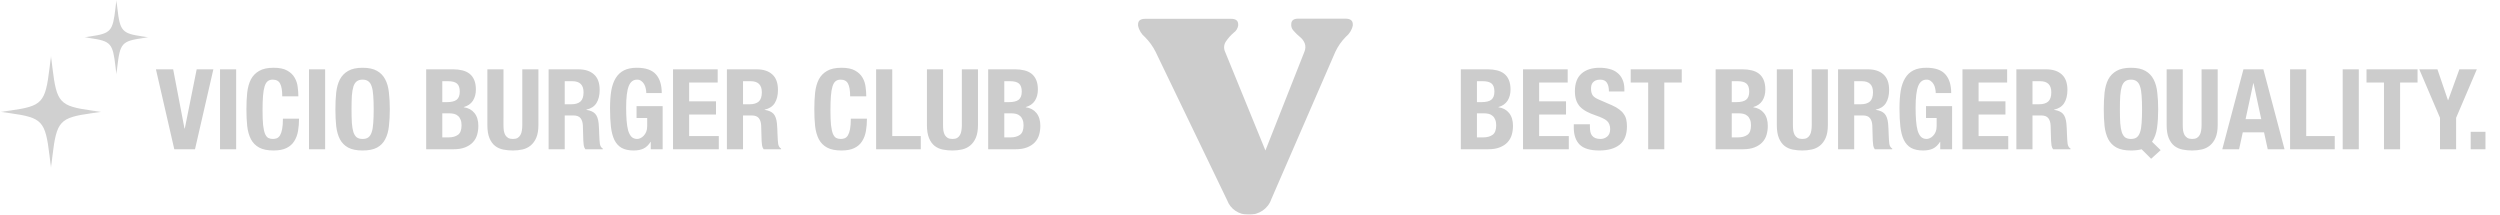
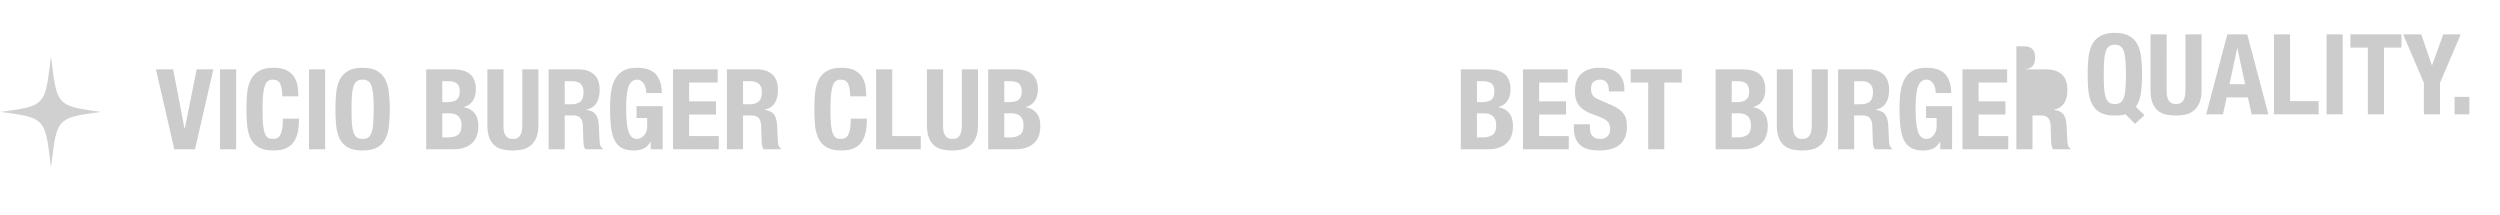
<svg xmlns="http://www.w3.org/2000/svg" fill="none" height="23" viewBox="0 0 268 23" width="268">
  <clipPath id="a">
    <path d="m122 2h23v21h-23z" />
  </clipPath>
  <mask id="b" height="8" maskUnits="userSpaceOnUse" width="7" x="9" y="0">
-     <path d="m9.044 0h6.869v7.992h-6.869z" fill="#fff" />
-   </mask>
+     </mask>
  <mask id="c" height="12" maskUnits="userSpaceOnUse" width="11" x="0" y="6">
    <path d="m.069 6h10.795v11.989h-10.795z" fill="#fff" />
  </mask>
  <g opacity=".2">
    <path d="m18.564 7.432h-1.848l1.968 8.568h2.22l1.968-8.568h-1.788l-1.272 6.336h-.036zm5.023 8.568h1.728v-8.568h-1.728zm6.67-5.676h1.728c0-.312-.024-.644-.072-.996-.04-.36-.148-.692-.324-.996-.176-.312-.444-.568-.804-.768-.352-.2-.836-.3-1.452-.3-.648 0-1.164.112-1.548.336-.384.216-.68.52-.888.912-.2.392-.332.864-.396 1.416-.056.544-.084 1.14-.084 1.788 0 .656.028 1.256.084 1.8.064.544.196 1.012.396 1.404.208.392.504.692.888.9s.9.312 1.548.312c.568 0 1.028-.088 1.38-.264.36-.176.636-.42.828-.732.2-.312.336-.676.408-1.092s.108-.856.108-1.32h-1.728c0 .464-.028.84-.084 1.128-.056.28-.132.5-.228.66-.096.152-.212.256-.348.312-.128.048-.268.072-.42.072-.184 0-.348-.036-.492-.108-.136-.08-.252-.228-.348-.444-.088-.224-.156-.536-.204-.936-.04-.4-.06-.924-.06-1.572 0-.608.016-1.12.048-1.536.032-.424.088-.764.168-1.02.08-.264.188-.452.324-.564.144-.12.324-.18.54-.18.392 0 .66.144.804.432.152.28.228.732.228 1.356zm2.869 5.676h1.728v-8.568h-1.728zm4.558-4.284c0-.576.012-1.064.036-1.464.032-.4.088-.728.168-.984.088-.256.208-.44.36-.552.16-.12.368-.18.624-.18s.46.06.612.18c.16.112.28.296.36.552.088.256.144.584.168.984.032.4.048.888.048 1.464s-.016 1.068-.048 1.476c-.024.4-.08.728-.168.984-.08.248-.2.432-.36.552-.152.112-.356.168-.612.168s-.464-.056-.624-.168c-.152-.12-.272-.304-.36-.552-.08-.256-.136-.584-.168-.984-.024-.408-.036-.9-.036-1.476zm-1.728 0c0 .656.028 1.256.084 1.8.064.544.196 1.012.396 1.404.208.392.504.692.888.9s.9.312 1.548.312 1.164-.104 1.548-.312.676-.508.876-.9c.208-.392.34-.86.396-1.404.064-.544.096-1.144.096-1.8 0-.648-.032-1.244-.096-1.788-.056-.552-.188-1.024-.396-1.416-.2-.392-.492-.696-.876-.912-.384-.224-.9-.336-1.548-.336s-1.164.112-1.548.336c-.384.216-.68.52-.888.912-.2.392-.332.864-.396 1.416-.056.544-.084 1.14-.084 1.788zm11.459 3.012v-2.58h.744c.192 0 .368.02.528.06s.296.112.408.216c.12.096.212.228.276.396.072.16.108.364.108.612 0 .496-.128.836-.384 1.02s-.592.276-1.008.276zm0-3.78v-2.244h.624c.432 0 .748.084.948.252s.3.456.3.864-.112.7-.336.876c-.216.168-.564.252-1.044.252zm-1.728-3.516v8.568h2.916c.504 0 .924-.068 1.26-.204.344-.136.62-.316.828-.54.216-.232.368-.5.456-.804s.132-.624.132-.96c0-.576-.14-1.036-.42-1.38s-.66-.548-1.14-.612v-.024c.432-.12.756-.344.972-.672.216-.336.324-.736.324-1.2 0-.408-.06-.752-.18-1.032s-.288-.504-.504-.672-.476-.288-.78-.36c-.296-.072-.62-.108-.972-.108zm8.288 0h-1.728v5.976c0 .576.076 1.044.228 1.404s.356.64.612.84c.256.192.548.32.876.384s.668.096 1.02.096.692-.036 1.02-.108.62-.212.876-.42.46-.488.612-.84c.152-.36.228-.812.228-1.356v-5.976h-1.728v5.976c0 .216-.016.416-.048.6-.024.176-.076.332-.156.468-.072.128-.172.232-.3.312-.128.072-.296.108-.504.108-.2 0-.368-.036-.504-.108-.128-.08-.232-.184-.312-.312-.072-.136-.124-.292-.156-.468-.024-.184-.036-.384-.036-.6zm4.837 0v8.568h1.728v-3.624h.924c.36 0 .616.096.768.288s.236.456.252.792l.048 1.644c.008.168.024.332.048.492.024.152.08.288.168.408h1.872v-.072c-.16-.088-.264-.252-.312-.492-.032-.24-.056-.588-.072-1.044-.008-.232-.016-.44-.024-.624-.008-.192-.02-.368-.036-.528-.048-.48-.172-.828-.372-1.044s-.516-.356-.948-.42v-.024c.488-.104.848-.336 1.08-.696.232-.368.348-.84.348-1.416 0-.744-.2-1.296-.6-1.656-.4-.368-.96-.552-1.68-.552zm1.728 3.744v-2.472h.816c.8 0 1.2.396 1.2 1.188 0 .464-.112.796-.336.996-.224.192-.544.288-.96.288zm8.744-1.2h1.656c0-.872-.208-1.54-.624-2.004-.416-.472-1.096-.708-2.04-.708-.552 0-1.012.092-1.38.276s-.664.46-.888.828c-.224.36-.384.812-.48 1.356-.088.544-.132 1.176-.132 1.896 0 .744.032 1.4.096 1.968.064.56.188 1.032.372 1.416.192.384.452.668.78.852.336.184.768.276 1.296.276.408 0 .756-.068 1.044-.204.296-.144.548-.384.756-.72h.024v.792h1.272v-4.62h-2.796v1.272h1.14v.876c0 .232-.036.436-.108.612-.072.168-.164.308-.276.42-.104.112-.22.196-.348.252-.12.056-.232.084-.336.084-.248 0-.452-.076-.612-.228-.152-.16-.272-.384-.36-.672-.08-.296-.136-.652-.168-1.068s-.048-.88-.048-1.392c0-1.072.092-1.84.276-2.304s.484-.696.9-.696c.176 0 .324.048.444.144.128.088.232.204.312.348.08.136.136.288.168.456.04.168.06.332.06.492zm7.652-2.544h-4.788v8.568h4.908v-1.416h-3.18v-2.304h2.88v-1.416h-2.88v-2.016h3.06zm.989 0v8.568h1.728v-3.624h.924c.36 0 .616.096.768.288s.236.456.252.792l.048 1.644c.008.168.024.332.048.492.024.152.08.288.168.408h1.872v-.072c-.16-.088-.264-.252-.312-.492-.032-.24-.056-.588-.072-1.044-.008-.232-.016-.44-.024-.624-.008-.192-.02-.368-.036-.528-.048-.48-.172-.828-.372-1.044s-.516-.356-.948-.42v-.024c.488-.104.848-.336 1.08-.696.232-.368.348-.84.348-1.416 0-.744-.2-1.296-.6-1.656-.4-.368-.96-.552-1.68-.552zm1.728 3.744v-2.472h.816c.8 0 1.2.396 1.2 1.188 0 .464-.112.796-.336.996-.224.192-.544.288-.96.288zm11.483-.852h1.728c0-.312-.024-.644-.072-.996-.04-.36-.148-.692-.324-.996-.176-.312-.444-.568-.804-.768-.352-.2-.836-.3-1.452-.3-.648 0-1.164.112-1.548.336-.384.216-.68.52-.888.912-.2.392-.332.864-.396 1.416-.056.544-.084 1.14-.084 1.788 0 .656.028 1.256.084 1.8.064.544.196 1.012.396 1.404.208.392.504.692.888.9s.9.312 1.548.312c.568 0 1.028-.088 1.38-.264.36-.176.636-.42.828-.732.2-.312.336-.676.408-1.092s.108-.856.108-1.32h-1.728c0 .464-.028.84-.084 1.128-.056.28-.132.5-.228.66-.096.152-.212.256-.348.312-.128.048-.268.072-.42.072-.184 0-.348-.036-.492-.108-.136-.08-.252-.228-.348-.444-.088-.224-.156-.536-.204-.936-.04-.4-.06-.924-.06-1.572 0-.608.016-1.12.048-1.536.032-.424.088-.764.168-1.02.08-.264.188-.452.324-.564.144-.12.324-.18.54-.18.392 0 .66.144.804.432.152.28.228.732.228 1.356zm2.785 5.676h4.788v-1.416h-3.06v-7.152h-1.728zm7.175-8.568h-1.728v5.976c0 .576.076 1.044.228 1.404s.356.64.612.84c.256.192.548.32.876.384s.668.096 1.02.096.692-.036 1.02-.108.62-.212.876-.42.46-.488.612-.84c.152-.36.228-.812.228-1.356v-5.976h-1.728v5.976c0 .216-.016.416-.048.6-.024.176-.076.332-.156.468-.072.128-.172.232-.3.312-.128.072-.296.108-.504.108-.2 0-.368-.036-.504-.108-.128-.08-.232-.184-.312-.312-.072-.136-.124-.292-.156-.468-.024-.184-.036-.384-.036-.6zm6.565 7.296v-2.58h.744c.192 0 .368.02.528.06s.296.112.408.216c.12.096.212.228.276.396.072.16.108.364.108.612 0 .496-.128.836-.384 1.02s-.592.276-1.008.276zm0-3.78v-2.244h.624c.432 0 .748.084.948.252s.3.456.3.864-.112.7-.336.876c-.216.168-.564.252-1.044.252zm-1.728-3.516v8.568h2.916c.504 0 .924-.068 1.26-.204.344-.136.62-.316.828-.54.216-.232.368-.5.456-.804s.132-.624.132-.96c0-.576-.14-1.036-.42-1.38s-.66-.548-1.14-.612v-.024c.432-.12.756-.344.972-.672.216-.336.324-.736.324-1.2 0-.408-.06-.752-.18-1.032s-.288-.504-.504-.672-.476-.288-.78-.36c-.296-.072-.62-.108-.972-.108z" fill="#000" />
-     <path d="m158.328 14.728v-2.58h.744c.192 0 .368.02.528.06s.296.112.408.216c.12.096.212.228.276.396.072.16.108.364.108.612 0 .496-.128.836-.384 1.02s-.592.276-1.008.276zm0-3.78v-2.244h.624c.432 0 .748.084.948.252s.3.456.3.864-.112.7-.336.876c-.216.168-.564.252-1.044.252zm-1.728-3.516v8.568h2.916c.504 0 .924-.068 1.26-.204.344-.136.62-.316.828-.54.216-.232.368-.5.456-.804s.132-.624.132-.96c0-.576-.14-1.036-.42-1.38s-.66-.548-1.14-.612v-.024c.432-.12.756-.344.972-.672.216-.336.324-.736.324-1.2 0-.408-.06-.752-.18-1.032s-.288-.504-.504-.672-.476-.288-.78-.36c-.296-.072-.62-.108-.972-.108zm11.456 0h-4.788v8.568h4.908v-1.416h-3.18v-2.304h2.88v-1.416h-2.88v-2.016h3.06zm2.381 5.892h-1.728v.348c0 .792.208 1.4.624 1.824.424.424 1.124.636 2.1.636.936 0 1.664-.204 2.184-.612.528-.416.792-1.076.792-1.98 0-.264-.024-.504-.072-.72s-.136-.412-.264-.588c-.12-.184-.284-.352-.492-.504-.208-.16-.476-.312-.804-.456l-1.332-.576c-.368-.152-.608-.316-.72-.492-.112-.184-.168-.408-.168-.672 0-.128.012-.252.036-.372.032-.12.084-.224.156-.312.08-.096.184-.172.312-.228s.288-.084.48-.084c.336 0 .576.112.72.336.144.216.216.528.216.936h1.656v-.24c0-.408-.068-.756-.204-1.044-.128-.296-.312-.536-.552-.72-.232-.192-.512-.328-.84-.408-.32-.088-.672-.132-1.056-.132-.824 0-1.472.208-1.944.624s-.708 1.048-.708 1.896c0 .352.044.664.132.936.088.264.224.5.408.708.192.2.428.376.708.528s.612.292.996.42c.288.096.528.192.72.288.2.088.36.188.48.3s.204.24.252.384c.056.136.084.3.084.492 0 .36-.108.628-.324.804-.208.168-.444.252-.708.252-.224 0-.412-.032-.564-.096-.144-.064-.26-.152-.348-.264s-.148-.248-.18-.408c-.032-.168-.048-.352-.048-.552zm9.847-5.892h-5.472v1.416h1.872v7.152h1.728v-7.152h1.872zm5.36 7.296v-2.58h.744c.192 0 .368.02.528.06s.296.112.408.216c.12.096.212.228.276.396.072.16.108.364.108.612 0 .496-.128.836-.384 1.02s-.592.276-1.008.276zm0-3.78v-2.244h.624c.432 0 .748.084.948.252s.3.456.3.864-.112.7-.336.876c-.216.168-.564.252-1.044.252zm-1.728-3.516v8.568h2.916c.504 0 .924-.068 1.26-.204.344-.136.62-.316.828-.54.216-.232.368-.5.456-.804s.132-.624.132-.96c0-.576-.14-1.036-.42-1.38s-.66-.548-1.14-.612v-.024c.432-.12.756-.344.972-.672.216-.336.324-.736.324-1.2 0-.408-.06-.752-.18-1.032s-.288-.504-.504-.672-.476-.288-.78-.36c-.296-.072-.62-.108-.972-.108zm8.288 0h-1.728v5.976c0 .576.076 1.044.228 1.404s.356.64.612.84c.256.192.548.32.876.384s.668.096 1.02.096.692-.036 1.02-.108.62-.212.876-.42.46-.488.612-.84c.152-.36.228-.812.228-1.356v-5.976h-1.728v5.976c0 .216-.016.416-.048.6-.024.176-.076.332-.156.468-.072.128-.172.232-.3.312-.128.072-.296.108-.504.108-.2 0-.368-.036-.504-.108-.128-.08-.232-.184-.312-.312-.072-.136-.124-.292-.156-.468-.024-.184-.036-.384-.036-.6zm4.837 0v8.568h1.728v-3.624h.924c.36 0 .616.096.768.288s.236.456.252.792l.048 1.644c.008.168.024.332.048.492.024.152.08.288.168.408h1.872v-.072c-.16-.088-.264-.252-.312-.492-.032-.24-.056-.588-.072-1.044-.008-.232-.016-.44-.024-.624-.008-.192-.02-.368-.036-.528-.048-.48-.172-.828-.372-1.044s-.516-.356-.948-.42v-.024c.488-.104.848-.336 1.08-.696.232-.368.348-.84.348-1.416 0-.744-.2-1.296-.6-1.656-.4-.368-.96-.552-1.68-.552zm1.728 3.744v-2.472h.816c.8 0 1.2.396 1.2 1.188 0 .464-.112.796-.336.996-.224.192-.544.288-.96.288zm8.744-1.2h1.656c0-.872-.208-1.54-.624-2.004-.416-.472-1.096-.708-2.04-.708-.552 0-1.012.092-1.38.276s-.664.46-.888.828c-.224.36-.384.812-.48 1.356-.088.544-.132 1.176-.132 1.896 0 .744.032 1.4.096 1.968.064.56.188 1.032.372 1.416.192.384.452.668.78.852.336.184.768.276 1.296.276.408 0 .756-.068 1.044-.204.296-.144.548-.384.756-.72h.024v.792h1.272v-4.62h-2.796v1.272h1.14v.876c0 .232-.036.436-.108.612-.072.168-.164.308-.276.42-.104.112-.22.196-.348.252-.12.056-.232.084-.336.084-.248 0-.452-.076-.612-.228-.152-.16-.272-.384-.36-.672-.08-.296-.136-.652-.168-1.068s-.048-.88-.048-1.392c0-1.072.092-1.84.276-2.304s.484-.696.9-.696c.176 0 .324.048.444.144.128.088.232.204.312.348.08.136.136.288.168.456.04.168.06.332.06.492zm7.652-2.544h-4.788v8.568h4.908v-1.416h-3.18v-2.304h2.88v-1.416h-2.88v-2.016h3.06zm.99 0v8.568h1.728v-3.624h.924c.36 0 .616.096.768.288s.236.456.252.792l.048 1.644c.008.168.024.332.048.492.024.152.08.288.168.408h1.872v-.072c-.16-.088-.264-.252-.312-.492-.032-.24-.056-.588-.072-1.044-.008-.232-.016-.44-.024-.624-.008-.192-.02-.368-.036-.528-.048-.48-.172-.828-.372-1.044s-.516-.356-.948-.42v-.024c.488-.104.848-.336 1.08-.696.232-.368.348-.84.348-1.416 0-.744-.2-1.296-.6-1.656-.4-.368-.96-.552-1.68-.552zm1.728 3.744v-2.472h.816c.8 0 1.2.396 1.2 1.188 0 .464-.112.796-.336.996-.224.192-.544.288-.96.288zm9.37.54c0-.576.012-1.064.036-1.464.032-.4.088-.728.168-.984.088-.256.208-.44.36-.552.16-.12.368-.18.624-.18s.46.06.612.18c.16.112.28.296.36.552.088.256.144.584.168.984.032.4.048.888.048 1.464s-.016 1.068-.048 1.476c-.024.4-.08.728-.168.984-.08.248-.2.432-.36.552-.152.112-.356.168-.612.168s-.464-.056-.624-.168c-.152-.12-.272-.304-.36-.552-.08-.256-.136-.584-.168-.984-.024-.408-.036-.9-.036-1.476zm3.348 5.304 1.02-.924-.924-.9c.28-.408.46-.908.54-1.5s.12-1.252.12-1.98c0-.648-.032-1.244-.096-1.788-.056-.552-.188-1.024-.396-1.416-.2-.392-.492-.696-.876-.912-.384-.224-.9-.336-1.548-.336s-1.164.112-1.548.336c-.384.216-.68.52-.888.912-.2.392-.332.864-.396 1.416-.056.544-.084 1.14-.084 1.788 0 .656.028 1.256.084 1.8.064.544.196 1.012.396 1.404.208.392.504.692.888.9s.9.312 1.548.312c.44 0 .82-.044 1.14-.132zm3.392-9.588h-1.728v5.976c0 .576.076 1.044.228 1.404s.356.64.612.84c.256.192.548.32.876.384s.668.096 1.02.096.692-.036 1.02-.108.62-.212.876-.42.46-.488.612-.84c.152-.36.228-.812.228-1.356v-5.976h-1.728v5.976c0 .216-.016.416-.048.6-.024.176-.076.332-.156.468-.072.128-.172.232-.3.312-.128.072-.296.108-.504.108-.2 0-.368-.036-.504-.108-.128-.08-.232-.184-.312-.312-.072-.136-.124-.292-.156-.468-.024-.184-.036-.384-.036-.6zm8.413 5.34-.828-3.852h-.024l-.828 3.852zm.228-5.34 2.268 8.568h-1.8l-.396-1.812h-2.28l-.396 1.812h-1.8l2.268-8.568zm2.864 8.568h4.788v-1.416h-3.06v-7.152h-1.728zm5.639 0h1.728v-8.568h-1.728zm8.026-8.568h-5.472v1.416h1.872v7.152h1.728v-7.152h1.872zm2.13 0h-1.944l2.22 5.196v3.372h1.728v-3.372l2.22-5.196h-1.872l-1.2 3.312h-.024zm5.15 6.696h-1.584v1.872h1.584z" fill="#000" />
+     <path d="m158.328 14.728v-2.58h.744c.192 0 .368.02.528.06s.296.112.408.216c.12.096.212.228.276.396.072.16.108.364.108.612 0 .496-.128.836-.384 1.02s-.592.276-1.008.276zm0-3.78v-2.244h.624c.432 0 .748.084.948.252s.3.456.3.864-.112.7-.336.876c-.216.168-.564.252-1.044.252zm-1.728-3.516v8.568h2.916c.504 0 .924-.068 1.26-.204.344-.136.62-.316.828-.54.216-.232.368-.5.456-.804s.132-.624.132-.96c0-.576-.14-1.036-.42-1.38s-.66-.548-1.14-.612v-.024c.432-.12.756-.344.972-.672.216-.336.324-.736.324-1.2 0-.408-.06-.752-.18-1.032s-.288-.504-.504-.672-.476-.288-.78-.36c-.296-.072-.62-.108-.972-.108zm11.456 0h-4.788v8.568h4.908v-1.416h-3.18v-2.304h2.88v-1.416h-2.88v-2.016h3.06zm2.381 5.892h-1.728v.348c0 .792.208 1.4.624 1.824.424.424 1.124.636 2.1.636.936 0 1.664-.204 2.184-.612.528-.416.792-1.076.792-1.98 0-.264-.024-.504-.072-.72s-.136-.412-.264-.588c-.12-.184-.284-.352-.492-.504-.208-.16-.476-.312-.804-.456l-1.332-.576c-.368-.152-.608-.316-.72-.492-.112-.184-.168-.408-.168-.672 0-.128.012-.252.036-.372.032-.12.084-.224.156-.312.08-.096.184-.172.312-.228s.288-.084.48-.084c.336 0 .576.112.72.336.144.216.216.528.216.936h1.656v-.24c0-.408-.068-.756-.204-1.044-.128-.296-.312-.536-.552-.72-.232-.192-.512-.328-.84-.408-.32-.088-.672-.132-1.056-.132-.824 0-1.472.208-1.944.624s-.708 1.048-.708 1.896c0 .352.044.664.132.936.088.264.224.5.408.708.192.2.428.376.708.528s.612.292.996.42c.288.096.528.192.72.288.2.088.36.188.48.3s.204.24.252.384c.056.136.084.3.084.492 0 .36-.108.628-.324.804-.208.168-.444.252-.708.252-.224 0-.412-.032-.564-.096-.144-.064-.26-.152-.348-.264s-.148-.248-.18-.408c-.032-.168-.048-.352-.048-.552zm9.847-5.892h-5.472v1.416h1.872v7.152h1.728v-7.152h1.872zm5.36 7.296v-2.58h.744c.192 0 .368.02.528.06s.296.112.408.216c.12.096.212.228.276.396.072.16.108.364.108.612 0 .496-.128.836-.384 1.02s-.592.276-1.008.276zm0-3.78v-2.244h.624c.432 0 .748.084.948.252s.3.456.3.864-.112.7-.336.876c-.216.168-.564.252-1.044.252zm-1.728-3.516v8.568h2.916c.504 0 .924-.068 1.26-.204.344-.136.62-.316.828-.54.216-.232.368-.5.456-.804s.132-.624.132-.96c0-.576-.14-1.036-.42-1.38s-.66-.548-1.14-.612v-.024c.432-.12.756-.344.972-.672.216-.336.324-.736.324-1.2 0-.408-.06-.752-.18-1.032s-.288-.504-.504-.672-.476-.288-.78-.36c-.296-.072-.62-.108-.972-.108zm8.288 0h-1.728v5.976c0 .576.076 1.044.228 1.404s.356.64.612.84c.256.192.548.32.876.384s.668.096 1.02.096.692-.036 1.02-.108.62-.212.876-.42.46-.488.612-.84c.152-.36.228-.812.228-1.356v-5.976h-1.728v5.976c0 .216-.016.416-.048.6-.024.176-.076.332-.156.468-.072.128-.172.232-.3.312-.128.072-.296.108-.504.108-.2 0-.368-.036-.504-.108-.128-.08-.232-.184-.312-.312-.072-.136-.124-.292-.156-.468-.024-.184-.036-.384-.036-.6zm4.837 0v8.568h1.728v-3.624h.924c.36 0 .616.096.768.288s.236.456.252.792l.048 1.644c.008.168.024.332.048.492.024.152.08.288.168.408h1.872v-.072c-.16-.088-.264-.252-.312-.492-.032-.24-.056-.588-.072-1.044-.008-.232-.016-.44-.024-.624-.008-.192-.02-.368-.036-.528-.048-.48-.172-.828-.372-1.044s-.516-.356-.948-.42v-.024c.488-.104.848-.336 1.08-.696.232-.368.348-.84.348-1.416 0-.744-.2-1.296-.6-1.656-.4-.368-.96-.552-1.68-.552zm1.728 3.744v-2.472h.816c.8 0 1.2.396 1.2 1.188 0 .464-.112.796-.336.996-.224.192-.544.288-.96.288zm8.744-1.2h1.656c0-.872-.208-1.54-.624-2.004-.416-.472-1.096-.708-2.04-.708-.552 0-1.012.092-1.38.276s-.664.46-.888.828c-.224.36-.384.812-.48 1.356-.088.544-.132 1.176-.132 1.896 0 .744.032 1.4.096 1.968.064.56.188 1.032.372 1.416.192.384.452.668.78.852.336.184.768.276 1.296.276.408 0 .756-.068 1.044-.204.296-.144.548-.384.756-.72h.024v.792h1.272v-4.62h-2.796v1.272h1.14v.876c0 .232-.036.436-.108.612-.072.168-.164.308-.276.42-.104.112-.22.196-.348.252-.12.056-.232.084-.336.084-.248 0-.452-.076-.612-.228-.152-.16-.272-.384-.36-.672-.08-.296-.136-.652-.168-1.068s-.048-.88-.048-1.392c0-1.072.092-1.84.276-2.304s.484-.696.9-.696c.176 0 .324.048.444.144.128.088.232.204.312.348.08.136.136.288.168.456.04.168.06.332.06.492zm7.652-2.544h-4.788v8.568h4.908v-1.416h-3.18v-2.304h2.88v-1.416h-2.88v-2.016h3.06zm.99 0v8.568h1.728v-3.624h.924c.36 0 .616.096.768.288s.236.456.252.792l.048 1.644c.008.168.024.332.048.492.024.152.08.288.168.408h1.872v-.072c-.16-.088-.264-.252-.312-.492-.032-.24-.056-.588-.072-1.044-.008-.232-.016-.44-.024-.624-.008-.192-.02-.368-.036-.528-.048-.48-.172-.828-.372-1.044s-.516-.356-.948-.42v-.024c.488-.104.848-.336 1.08-.696.232-.368.348-.84.348-1.416 0-.744-.2-1.296-.6-1.656-.4-.368-.96-.552-1.68-.552zv-2.472h.816c.8 0 1.2.396 1.2 1.188 0 .464-.112.796-.336.996-.224.192-.544.288-.96.288zm9.37.54c0-.576.012-1.064.036-1.464.032-.4.088-.728.168-.984.088-.256.208-.44.36-.552.16-.12.368-.18.624-.18s.46.06.612.18c.16.112.28.296.36.552.088.256.144.584.168.984.032.4.048.888.048 1.464s-.016 1.068-.048 1.476c-.024.4-.08.728-.168.984-.08.248-.2.432-.36.552-.152.112-.356.168-.612.168s-.464-.056-.624-.168c-.152-.12-.272-.304-.36-.552-.08-.256-.136-.584-.168-.984-.024-.408-.036-.9-.036-1.476zm3.348 5.304 1.02-.924-.924-.9c.28-.408.46-.908.54-1.5s.12-1.252.12-1.98c0-.648-.032-1.244-.096-1.788-.056-.552-.188-1.024-.396-1.416-.2-.392-.492-.696-.876-.912-.384-.224-.9-.336-1.548-.336s-1.164.112-1.548.336c-.384.216-.68.52-.888.912-.2.392-.332.864-.396 1.416-.056.544-.084 1.14-.084 1.788 0 .656.028 1.256.084 1.8.064.544.196 1.012.396 1.404.208.392.504.692.888.9s.9.312 1.548.312c.44 0 .82-.044 1.14-.132zm3.392-9.588h-1.728v5.976c0 .576.076 1.044.228 1.404s.356.64.612.84c.256.192.548.32.876.384s.668.096 1.02.096.692-.036 1.02-.108.62-.212.876-.42.46-.488.612-.84c.152-.36.228-.812.228-1.356v-5.976h-1.728v5.976c0 .216-.016.416-.048.6-.024.176-.076.332-.156.468-.072.128-.172.232-.3.312-.128.072-.296.108-.504.108-.2 0-.368-.036-.504-.108-.128-.08-.232-.184-.312-.312-.072-.136-.124-.292-.156-.468-.024-.184-.036-.384-.036-.6zm8.413 5.34-.828-3.852h-.024l-.828 3.852zm.228-5.34 2.268 8.568h-1.8l-.396-1.812h-2.28l-.396 1.812h-1.8l2.268-8.568zm2.864 8.568h4.788v-1.416h-3.06v-7.152h-1.728zm5.639 0h1.728v-8.568h-1.728zm8.026-8.568h-5.472v1.416h1.872v7.152h1.728v-7.152h1.872zm2.13 0h-1.944l2.22 5.196v3.372h1.728v-3.372l2.22-5.196h-1.872l-1.2 3.312h-.024zm5.15 6.696h-1.584v1.872h1.584z" fill="#000" />
    <g mask="url(#b)">
      <path clip-rule="evenodd" d="m12.38 7.14c-.289-2.5-.491-2.728-2.704-3.052l-.632-.092.632-.092c2.213-.323 2.415-.551 2.704-3.052l.099-.852.099.852c.289 2.5.491 2.728 2.704 3.052l.632.092-.632.092c-2.213.323-2.415.552-2.704 3.052l-.099.852z" fill="#131313" fill-rule="evenodd" />
    </g>
    <g mask="url(#c)">
      <path clip-rule="evenodd" d="m5.312 16.71c-.454-3.75-.771-4.093-4.249-4.578l-.994-.138.994-.139c3.478-.485 3.795-.827 4.249-4.577l.155-1.278.155 1.278c.454 3.75.772 4.092 4.249 4.577l.993.139-.993.138c-3.477.485-3.795.827-4.249 4.578l-.155 1.278z" fill="#131313" fill-rule="evenodd" />
    </g>
  </g>
  <g clip-path="url(#a)" opacity=".2">
-     <path d="m144.242 2c.512 0 .777.201.777.604v.128c-.095.476-.36.897-.74 1.208-.474.476-.853 1.025-1.137 1.629l-6.864 15.8c-.341 1.007-1.346 1.684-2.446 1.648-1.024 0-1.934-.604-2.276-1.538l-7.679-15.929c-.284-.568-.663-1.099-1.119-1.556-.398-.33-.663-.769-.758-1.245v-.128c0-.421.265-.604.777-.604h9.197c.512 0 .758.201.758.604v.128c-.057.311-.227.586-.493.769-.322.275-.588.586-.815.915-.228.33-.266.751-.095 1.117l4.323 10.582 4.172-10.564c.132-.293.151-.641.038-.934-.114-.275-.285-.494-.512-.677-.228-.183-.437-.384-.626-.604-.171-.165-.285-.366-.304-.604v-.146c0-.421.266-.604.759-.604z" fill="#000" />
-   </g>
+     </g>
</svg>